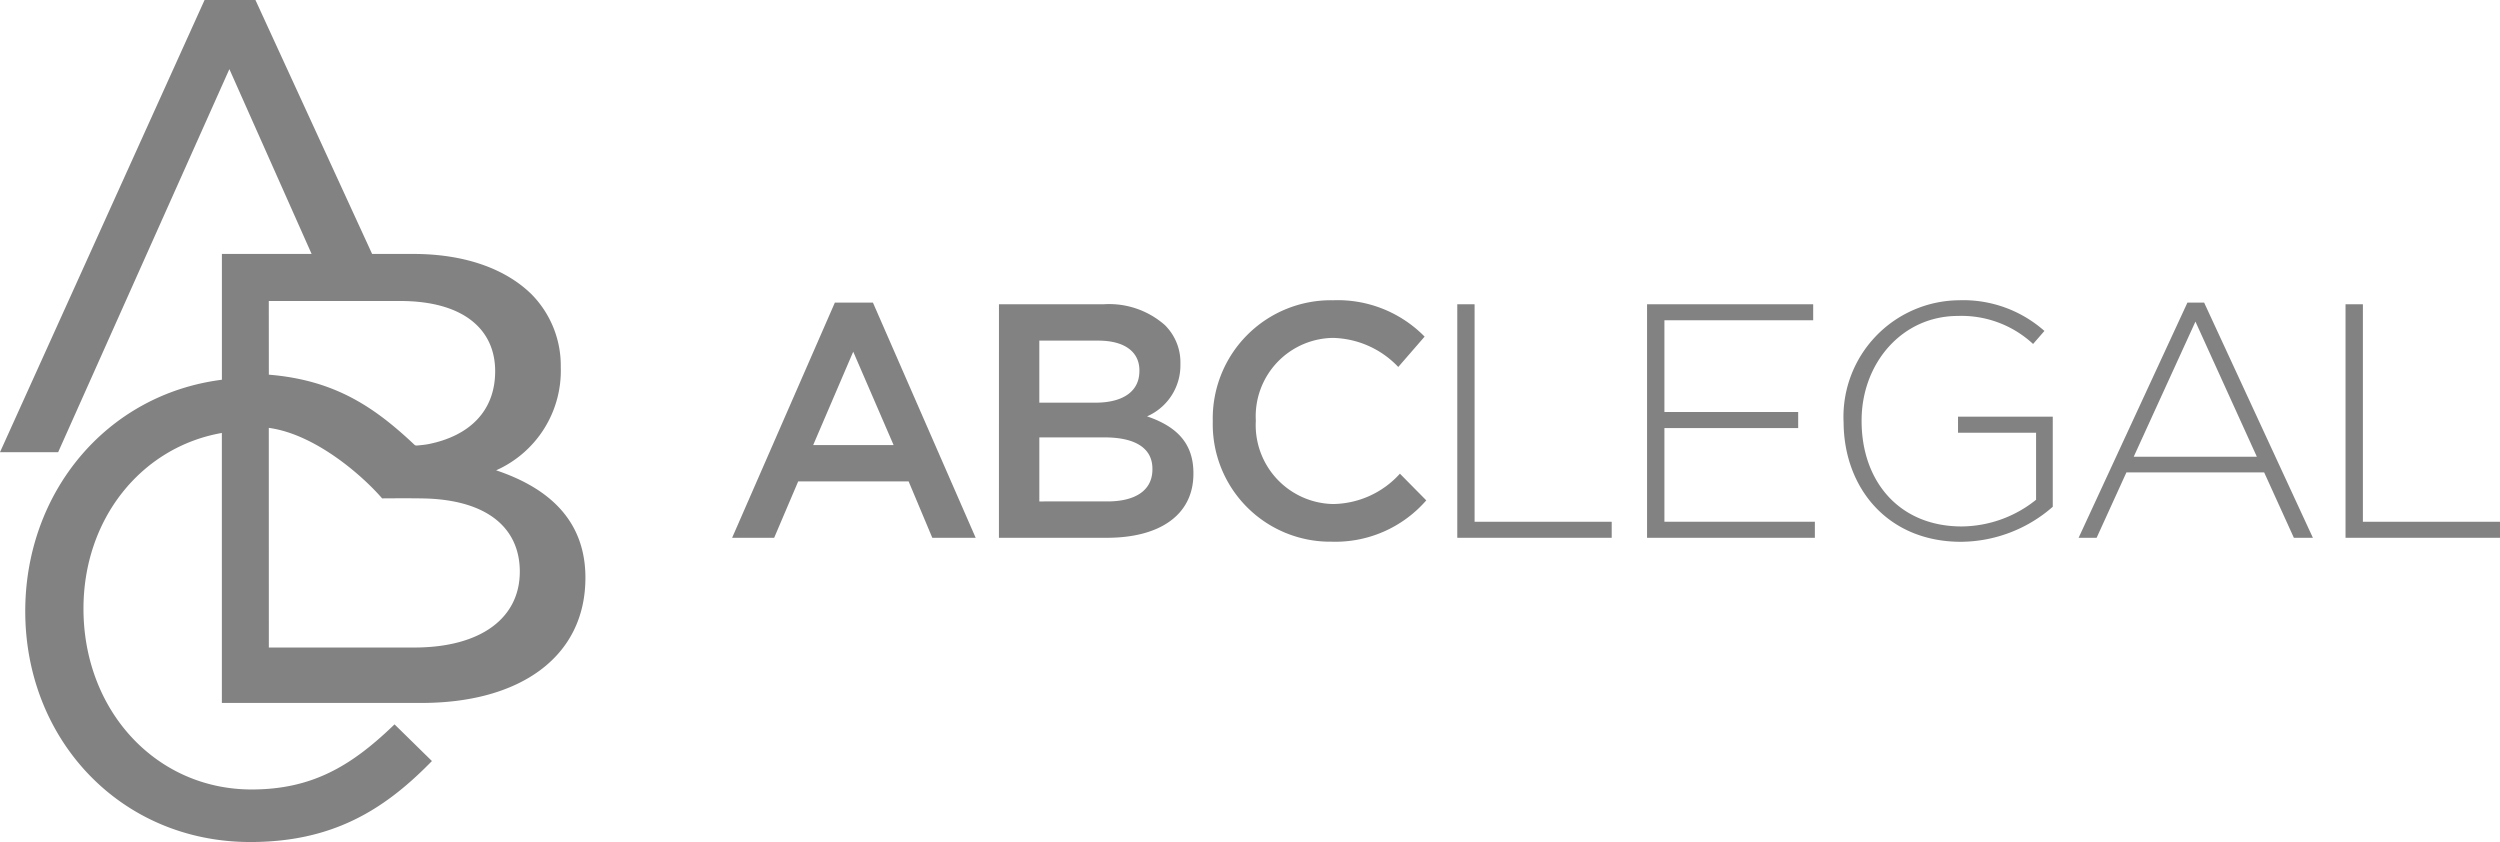
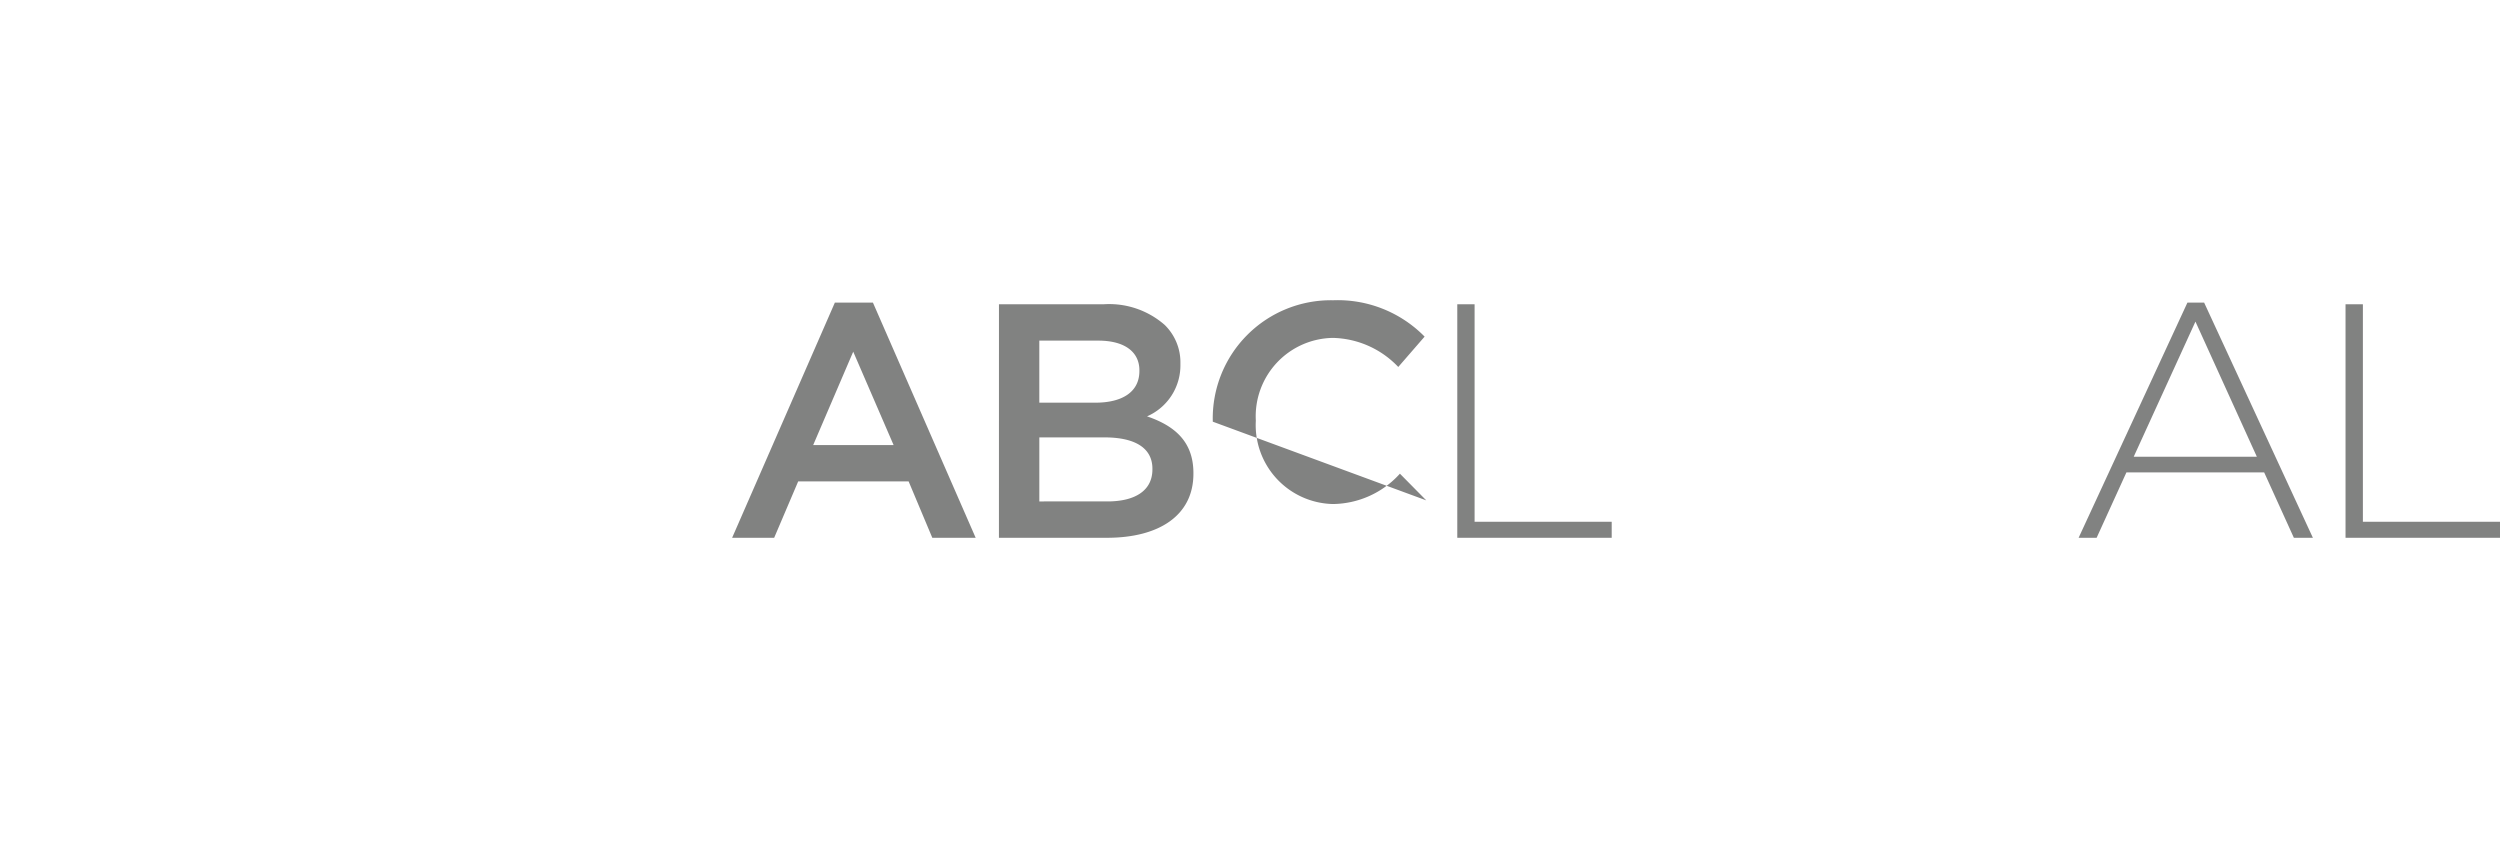
<svg xmlns="http://www.w3.org/2000/svg" width="163.369" height="55.025" viewBox="0 0 163.369 55.025">
  <defs>
    <clipPath id="clip-path">
      <rect id="Rectangle_308" data-name="Rectangle 308" width="163.369" height="55.025" fill="none" />
    </clipPath>
  </defs>
  <g id="Group_328" data-name="Group 328" transform="translate(90 2)" opacity="0.5">
    <g id="Group_327" data-name="Group 327" transform="translate(-90 -2)" clip-path="url(#clip-path)">
-       <path id="Path_409" data-name="Path 409" d="M27.556,45.936c6.377,0,10.7-2.973,10.7-8.183,0-3.9-2.6-5.933-5.836-7.018a7.123,7.123,0,0,0,4.225-6.742,6.643,6.643,0,0,0-1.922-4.773c-1.7-1.662-4.361-2.624-7.706-2.624h-2.7L16.692,0H13.369L0,29.549H3.8L14.989,4.518l5.374,12.077H14.5v8.221C6.911,25.784,1.65,32.226,1.65,39.943c0,8.412,6.242,15.082,14.708,15.082,5.321,0,8.674-2.059,11.721-5.143l.146-.149-2.442-2.395-.147.139c-2.745,2.623-5.3,4.114-9.193,4.114-6.234,0-10.988-5.139-10.988-11.816,0-5.857,3.765-10.553,9.043-11.482V45.936ZM17.565,19.671h8.593c4.073,0,6.2,1.815,6.2,4.586,0,2.615-1.687,4.235-4.373,4.768-.174.033-.455.066-.734.089h0a.249.249,0,0,1-.146-.029c-2.6-2.453-5.188-4.244-9.537-4.6Zm0,8.291c2.974.4,6.032,3.024,7.406,4.607,0,0,2.276-.02,3.034.014,4.005.179,5.963,2.042,5.963,4.773,0,3.051-2.567,4.959-6.9,4.959h-9.5Z" transform="translate(0 -0.001)" fill="#040504" />
      <path id="Path_410" data-name="Path 410" d="M106.574,41.272h2.486l6.714,15.369h-2.834l-1.547-3.684h-7.216l-1.57,3.684H99.86Zm3.837,9.309-2.638-6.1-2.616,6.1Z" transform="translate(-52.017 -21.499)" fill="#040504" />
      <path id="Path_411" data-name="Path 411" d="M136.257,41.5H143.1a5.507,5.507,0,0,1,3.989,1.352,3.419,3.419,0,0,1,1.025,2.529v.044a3.634,3.634,0,0,1-2.18,3.4c1.787.611,3.03,1.635,3.03,3.707v.043c0,2.725-2.245,4.185-5.646,4.185h-7.063Zm6.3,6.431c1.722,0,2.877-.676,2.877-2.071v-.044c0-1.2-.959-1.94-2.682-1.94h-3.858V47.93Zm.785,6.453c1.831,0,2.943-.72,2.943-2.093v-.043c0-1.287-1.025-2.049-3.139-2.049h-4.251v4.185Z" transform="translate(-70.977 -21.617)" fill="#040504" />
-       <path id="Path_412" data-name="Path 412" d="M165.419,48.889v-.044a7.722,7.722,0,0,1,7.87-7.891,7.955,7.955,0,0,1,5.973,2.376l-1.722,1.984a6.069,6.069,0,0,0-4.273-1.9,5.123,5.123,0,0,0-5.036,5.385v.043a5.16,5.16,0,0,0,5.036,5.428,5.981,5.981,0,0,0,4.381-1.983l1.722,1.744a7.873,7.873,0,0,1-6.191,2.7,7.675,7.675,0,0,1-7.76-7.848" transform="translate(-86.167 -21.333)" fill="#040504" />
+       <path id="Path_412" data-name="Path 412" d="M165.419,48.889v-.044a7.722,7.722,0,0,1,7.87-7.891,7.955,7.955,0,0,1,5.973,2.376l-1.722,1.984a6.069,6.069,0,0,0-4.273-1.9,5.123,5.123,0,0,0-5.036,5.385v.043a5.16,5.16,0,0,0,5.036,5.428,5.981,5.981,0,0,0,4.381-1.983l1.722,1.744" transform="translate(-86.167 -21.333)" fill="#040504" />
      <path id="Path_413" data-name="Path 413" d="M198.769,41.5H199.9V55.713h8.96V56.76H198.769Z" transform="translate(-103.539 -21.617)" fill="#040504" />
-       <path id="Path_414" data-name="Path 414" d="M224.655,41.5h10.856v1.046h-9.722v5.995h8.742v1.047h-8.742v6.125h9.832V56.76H224.655Z" transform="translate(-117.024 -21.617)" fill="#040504" />
-       <path id="Path_415" data-name="Path 415" d="M251.453,48.889v-.044A7.62,7.62,0,0,1,259,40.954a8,8,0,0,1,5.581,2.006l-.741.85a6.878,6.878,0,0,0-4.906-1.831c-3.706,0-6.3,3.14-6.3,6.824v.043c0,3.946,2.463,6.889,6.54,6.889a7.833,7.833,0,0,0,4.861-1.744V49.609h-5.1V48.562h6.191v5.887a9.183,9.183,0,0,1-5.995,2.289c-4.817,0-7.673-3.554-7.673-7.848" transform="translate(-130.983 -21.333)" fill="#040504" />
      <path id="Path_416" data-name="Path 416" d="M290.634,41.271h1.09l7.107,15.369h-1.243l-1.941-4.273h-9L284.7,56.64h-1.177Zm4.535,10.072-4.012-8.829-4.033,8.829Z" transform="translate(-147.69 -21.498)" fill="#040504" />
      <path id="Path_417" data-name="Path 417" d="M319.925,41.5h1.134V55.713h8.96V56.76H319.925Z" transform="translate(-166.65 -21.617)" fill="#040504" />
    </g>
  </g>
</svg>